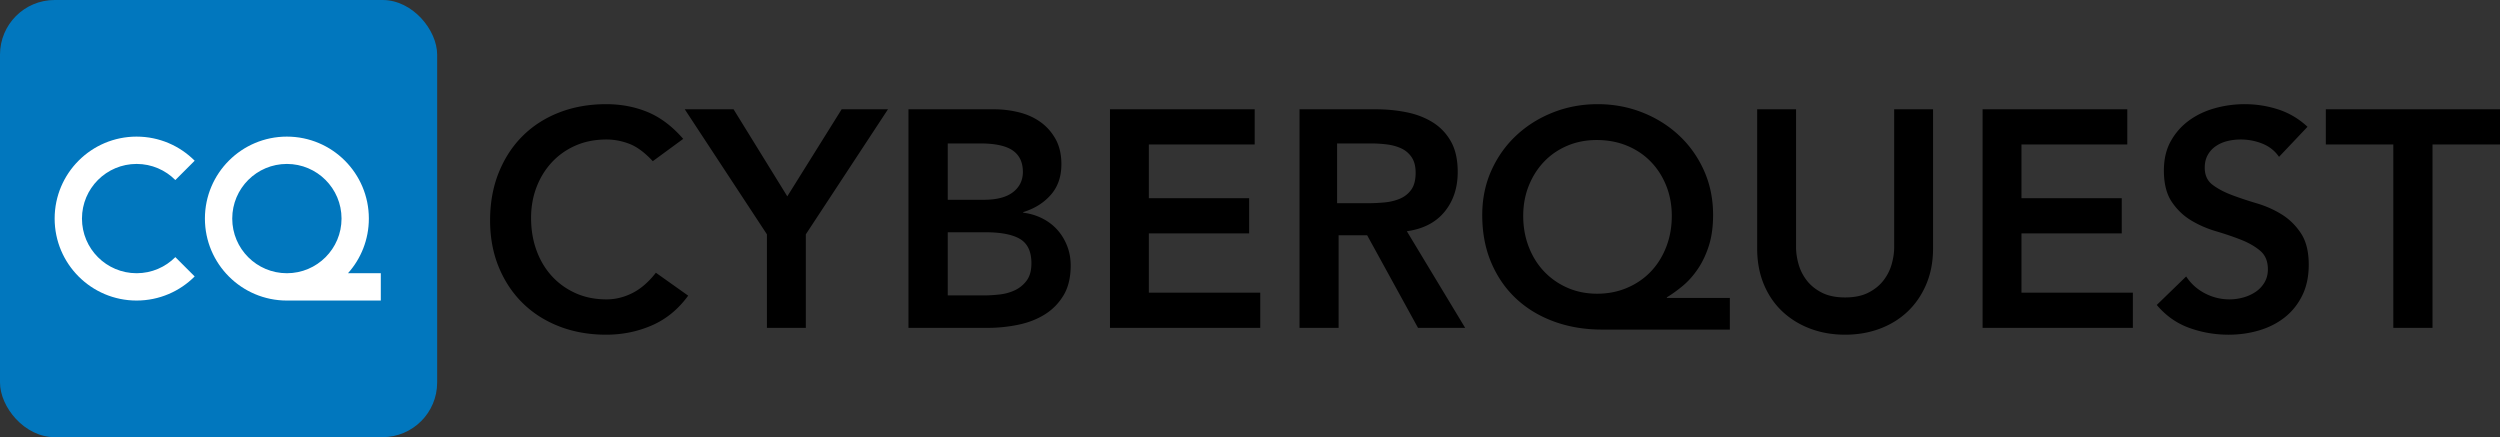
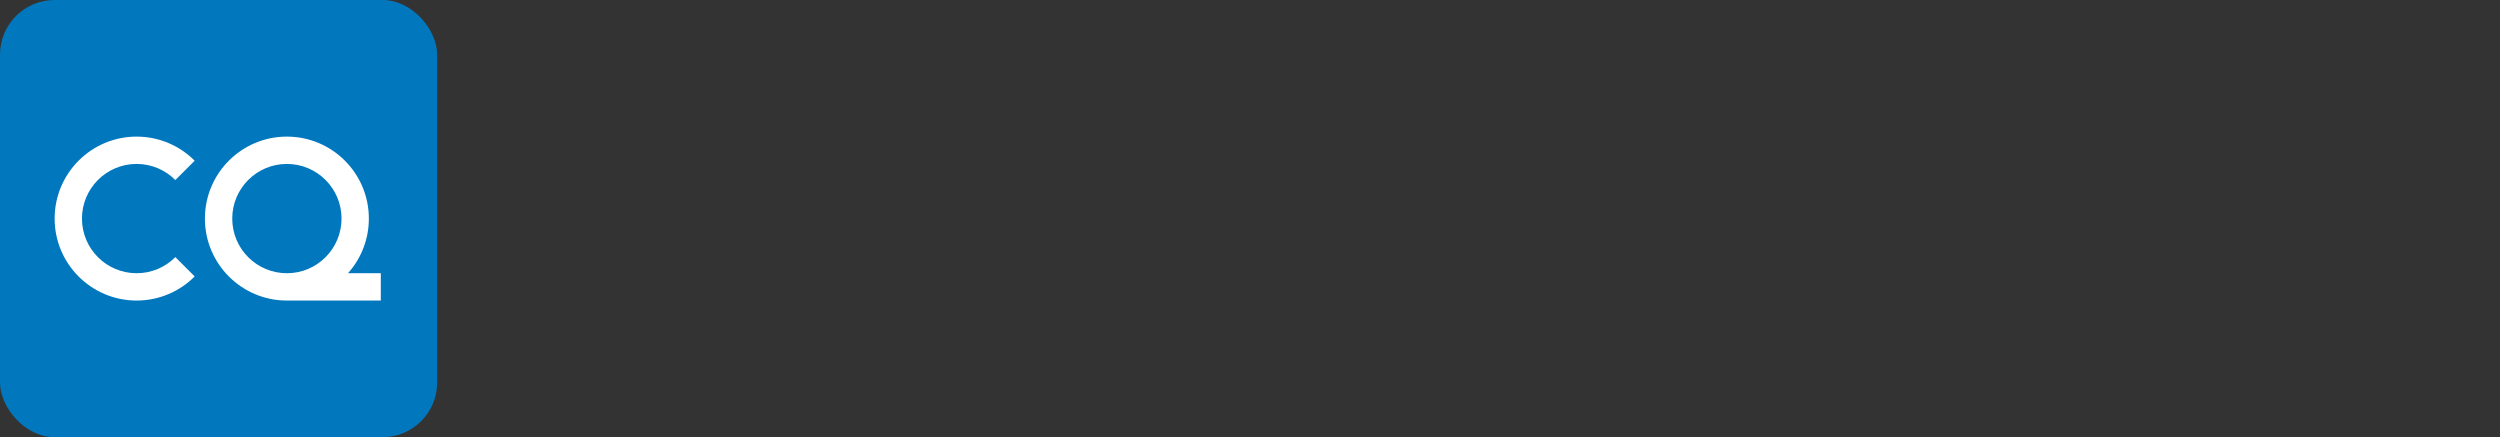
<svg xmlns="http://www.w3.org/2000/svg" viewBox="0 0 1464 256">
  <rect x="0" y="0" width="1464" height="256" fill="#333333" stroke="none" />
  <g fill="none" fill-rule="evenodd">
    <rect width="256" height="256" fill="#0177BE" rx="32" />
    <g fill="#FFF">
      <path d="M168 80c26.51 0 48 21.49 48 48 0 12.294-4.622 23.51-12.224 32.002L223 160v16h-55c-26.51 0-48-21.49-48-48s21.49-48 48-48Zm0 16c-17.673 0-32 14.327-32 32 0 17.673 14.327 32 32 32 17.673 0 32-14.327 32-32 0-17.673-14.327-32-32-32ZM80 80c13.285 0 25.31 5.397 34 14.118l-11.313 11.314C96.89 99.606 88.867 96 80 96c-17.673 0-32 14.327-32 32 0 17.673 14.327 32 32 32 8.866 0 16.89-3.606 22.686-9.431L114 161.883C105.309 170.603 93.285 176 80 176c-26.51 0-48-21.49-48-48s21.49-48 48-48Z" />
    </g>
-     <path fill="#000" fill-rule="nonzero" d="M382.273 94.387c-4.728-5.08-9.303-8.468-13.728-10.161-4.424-1.694-8.878-2.54-13.363-2.54-6.667 0-12.697 1.179-18.091 3.538-5.394 2.359-10.03 5.625-13.91 9.798-3.878 4.174-6.878 9.042-9 14.607-2.12 5.565-3.181 11.552-3.181 17.964 0 6.895 1.06 13.246 3.182 19.052 2.121 5.807 5.121 10.827 9 15.06 3.879 4.235 8.515 7.561 13.909 9.98 5.394 2.42 11.424 3.63 18.09 3.63 5.213 0 10.274-1.24 15.183-3.72 4.909-2.48 9.484-6.442 13.727-11.885L403 173.137c-5.818 7.984-12.909 13.79-21.273 17.42C373.364 194.185 364.455 196 355 196c-9.94 0-19.06-1.603-27.364-4.808-8.303-3.206-15.454-7.742-21.454-13.61-6-5.866-10.697-12.913-14.091-21.138-3.394-8.226-5.091-17.36-5.091-27.4 0-10.282 1.697-19.627 5.09-28.034 3.395-8.407 8.092-15.574 14.092-21.502 6-5.927 13.151-10.494 21.454-13.7C335.94 62.603 345.061 61 355 61c8.727 0 16.818 1.542 24.273 4.627 7.454 3.085 14.394 8.317 20.818 15.696l-17.818 13.064Zm66.833 42.833L401 64h28.574l31.469 50.983L492.873 64H520l-48.106 73.22V192h-22.788v-54.78ZM532 64h50.134c4.844 0 9.627.572 14.35 1.718 4.723 1.145 8.93 3.013 12.624 5.604 3.693 2.591 6.69 5.936 8.991 10.034 2.301 4.098 3.452 9.04 3.452 14.825 0 7.231-2.059 13.198-6.176 17.898-4.118 4.7-9.506 8.075-16.167 10.124v.362c3.997.482 7.72 1.597 11.172 3.345 3.45 1.747 6.387 3.977 8.81 6.689 2.421 2.712 4.328 5.845 5.721 9.401 1.393 3.556 2.089 7.382 2.089 11.48 0 6.99-1.393 12.806-4.178 17.447-2.785 4.64-6.448 8.376-10.99 11.209-4.54 2.832-9.748 4.85-15.62 6.056A88.772 88.772 0 0 1 578.318 192H532V64Zm23 53h20.996c7.668 0 13.419-1.497 17.253-4.492 3.834-2.994 5.751-6.936 5.751-11.825 0-5.622-1.978-9.808-5.934-12.558-3.955-2.75-10.315-4.125-19.078-4.125H555v33Zm0 56h20.974c2.893 0 5.997-.181 9.312-.544 3.315-.363 6.359-1.21 9.131-2.54a18.028 18.028 0 0 0 6.87-5.713c1.809-2.478 2.713-5.834 2.713-10.066 0-6.771-2.2-11.487-6.6-14.147-4.4-2.66-11.24-3.99-20.522-3.99H555v37Zm95-109h84.747v20.61h-61.979v31.458h58.727v20.61h-58.727v34.712H738V192h-88V64Zm111 0h44.685c6.176 0 12.14.572 17.893 1.718 5.752 1.145 10.868 3.103 15.349 5.875 4.48 2.772 8.053 6.509 10.717 11.21 2.664 4.7 3.996 10.666 3.996 17.898 0 9.28-2.573 17.054-7.72 23.322-5.146 6.267-12.503 10.064-22.07 11.39L858 192h-27.61l-29.79-54.237h-16.712V192H761V64Zm39.889 55a107 107 0 0 0 9.857-.456c3.286-.304 6.298-1.033 9.036-2.187 2.738-1.155 4.959-2.917 6.662-5.287 1.704-2.37 2.556-5.681 2.556-9.935 0-3.767-.791-6.805-2.373-9.114a14.743 14.743 0 0 0-6.206-5.195c-2.556-1.155-5.385-1.915-8.488-2.28a77.446 77.446 0 0 0-9.036-.546H783v35h17.889ZM1013 193h-74.862c-10.055 0-19.352-1.545-27.892-4.636s-15.93-7.515-22.168-13.273c-6.238-5.758-11.144-12.788-14.718-21.091-3.573-8.303-5.36-17.667-5.36-28.09 0-9.456 1.787-18.152 5.36-26.092 3.574-7.94 8.45-14.788 14.627-20.545 6.178-5.758 13.356-10.243 21.532-13.455C917.696 62.606 926.388 61 935.594 61s17.898 1.606 26.075 4.818c8.176 3.212 15.354 7.697 21.532 13.455 6.177 5.757 11.053 12.606 14.627 20.545 3.573 7.94 5.36 16.636 5.36 26.091 0 6.788-.818 12.758-2.453 17.91-1.635 5.15-3.786 9.696-6.45 13.636-2.666 3.939-5.603 7.242-8.813 9.909-3.21 2.666-6.33 4.909-9.358 6.727v.364H1013V193ZM934.956 82c-6.162 0-11.872 1.114-17.128 3.343-5.256 2.23-9.787 5.332-13.594 9.308-3.806 3.976-6.796 8.674-8.971 14.096-2.176 5.422-3.263 11.325-3.263 17.71 0 6.507 1.087 12.561 3.263 18.163 2.175 5.603 5.195 10.422 9.062 14.458 3.867 4.036 8.428 7.2 13.684 9.488 5.257 2.29 11.026 3.434 17.31 3.434 6.283 0 12.113-1.145 17.49-3.434 5.377-2.289 10-5.452 13.866-9.488 3.867-4.036 6.887-8.855 9.063-14.458 2.175-5.602 3.262-11.656 3.262-18.162 0-6.386-1.087-12.29-3.263-17.711-2.175-5.422-5.195-10.12-9.062-14.096-3.867-3.976-8.489-7.079-13.866-9.308C947.432 83.114 941.481 82 934.956 82ZM1132 145.455c0 7.757-1.325 14.757-3.975 21-2.65 6.242-6.265 11.545-10.843 15.909-4.577 4.363-9.998 7.727-16.263 10.09-6.264 2.364-13.07 3.546-20.419 3.546s-14.155-1.182-20.42-3.545c-6.264-2.364-11.715-5.728-16.353-10.091-4.638-4.364-8.252-9.667-10.842-15.91-2.59-6.242-3.885-13.242-3.885-21V64h22.768v80.727c0 3.152.482 6.455 1.446 9.91.964 3.454 2.56 6.636 4.789 9.545 2.228 2.909 5.18 5.303 8.854 7.182 3.674 1.878 8.222 2.818 13.643 2.818 5.421 0 9.969-.94 13.643-2.818 3.674-1.88 6.626-4.273 8.854-7.182 2.229-2.91 3.825-6.091 4.789-9.546.964-3.454 1.446-6.757 1.446-9.909V64H1132v81.455ZM1161 64h84.747v20.61h-61.979v31.458h58.727v20.61h-58.727v34.712H1249V192h-88V64Zm173.599 27.847c-2.417-3.508-5.65-6.079-9.698-7.712s-8.308-2.45-12.779-2.45c-2.658 0-5.226.303-7.703.908-2.478.605-4.713 1.572-6.707 2.903a15.16 15.16 0 0 0-4.804 5.171c-1.208 2.117-1.812 4.627-1.812 7.53 0 4.355 1.51 7.682 4.531 9.98 3.021 2.299 6.767 4.295 11.239 5.988 4.47 1.694 9.365 3.327 14.682 4.9 5.317 1.572 10.211 3.75 14.682 6.532s8.217 6.472 11.238 11.068c3.021 4.597 4.532 10.706 4.532 18.327 0 6.895-1.269 12.913-3.807 18.054-2.537 5.142-5.951 9.406-10.24 12.793-4.29 3.387-9.275 5.927-14.955 7.62-5.68 1.694-11.661 2.541-17.945 2.541-7.976 0-15.649-1.33-23.02-3.992-7.372-2.661-13.716-7.137-19.033-13.427l17.22-16.694c2.78 4.234 6.435 7.53 10.966 9.89 4.532 2.358 9.335 3.538 14.41 3.538 2.66 0 5.318-.363 7.976-1.09 2.659-.725 5.076-1.814 7.25-3.265a17.033 17.033 0 0 0 5.257-5.535c1.33-2.238 1.994-4.808 1.994-7.711 0-4.718-1.51-8.347-4.531-10.887-3.021-2.54-6.767-4.688-11.239-6.442-4.47-1.754-9.365-3.417-14.682-4.99-5.317-1.572-10.21-3.72-14.682-6.441-4.471-2.722-8.217-6.351-11.238-10.887-3.021-4.537-4.532-10.615-4.532-18.236 0-6.654 1.36-12.4 4.078-17.238 2.72-4.839 6.284-8.861 10.695-12.067 4.41-3.205 9.456-5.595 15.135-7.167A64.913 64.913 0 0 1 1314.48 61c6.767 0 13.322 1.028 19.667 3.085 6.344 2.056 12.054 5.443 17.129 10.161l-16.676 17.6Zm66.926-7.237H1362V64h102v20.61h-39.525V192h-22.95V84.61Z" />
  </g>
</svg>